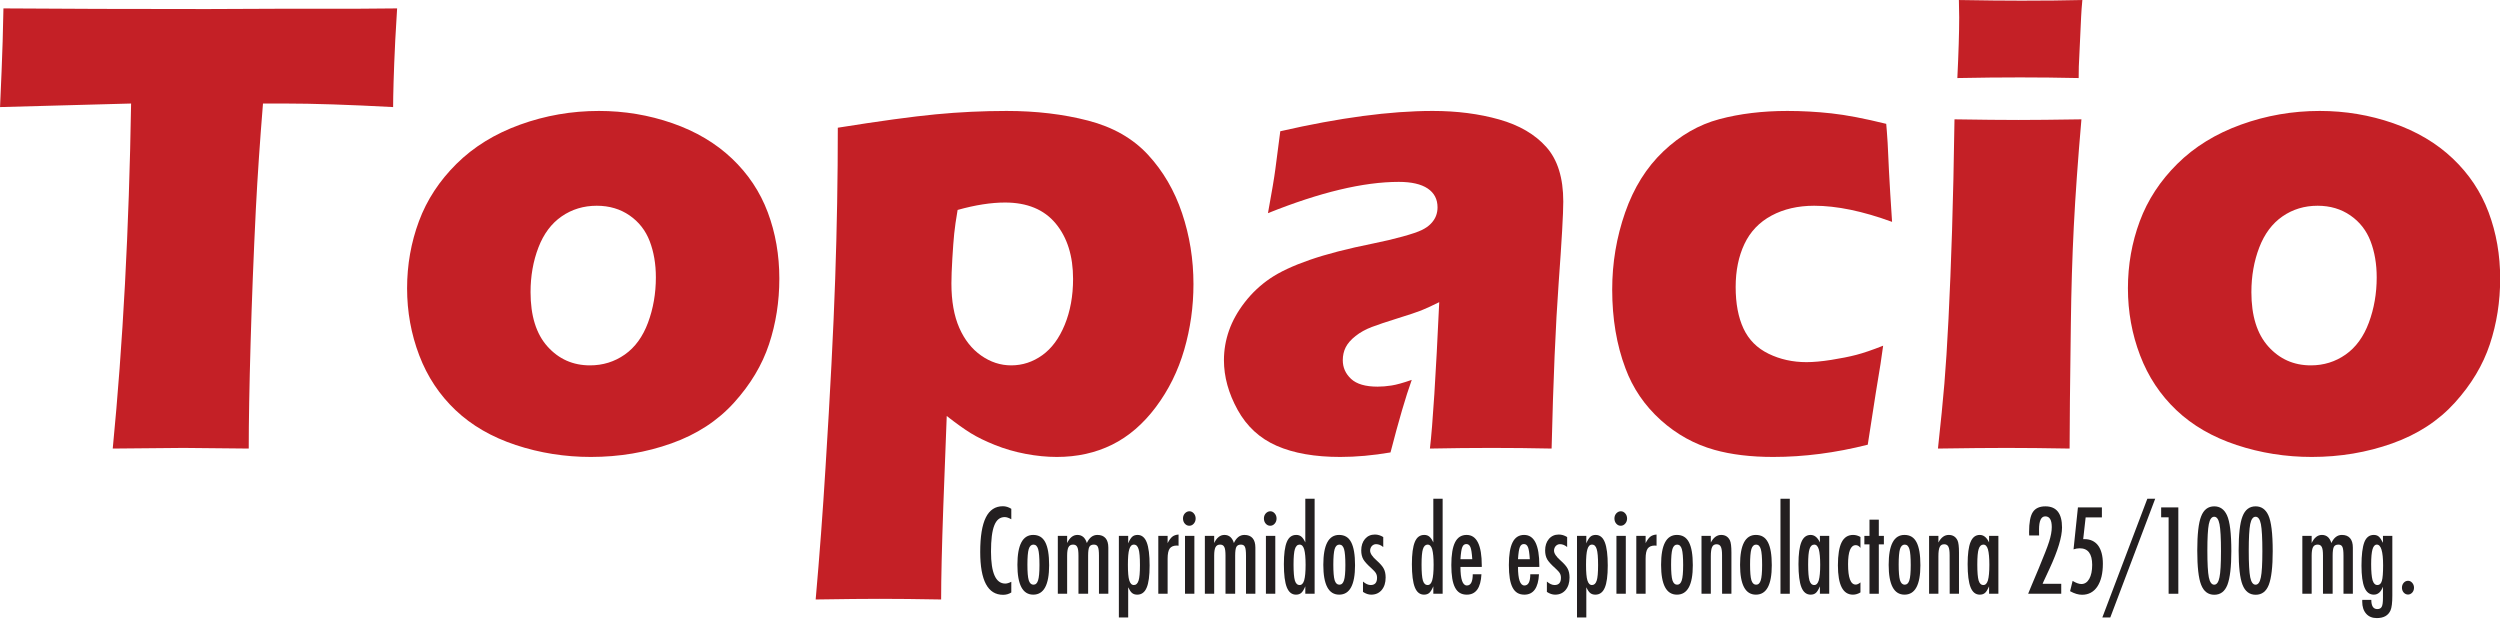
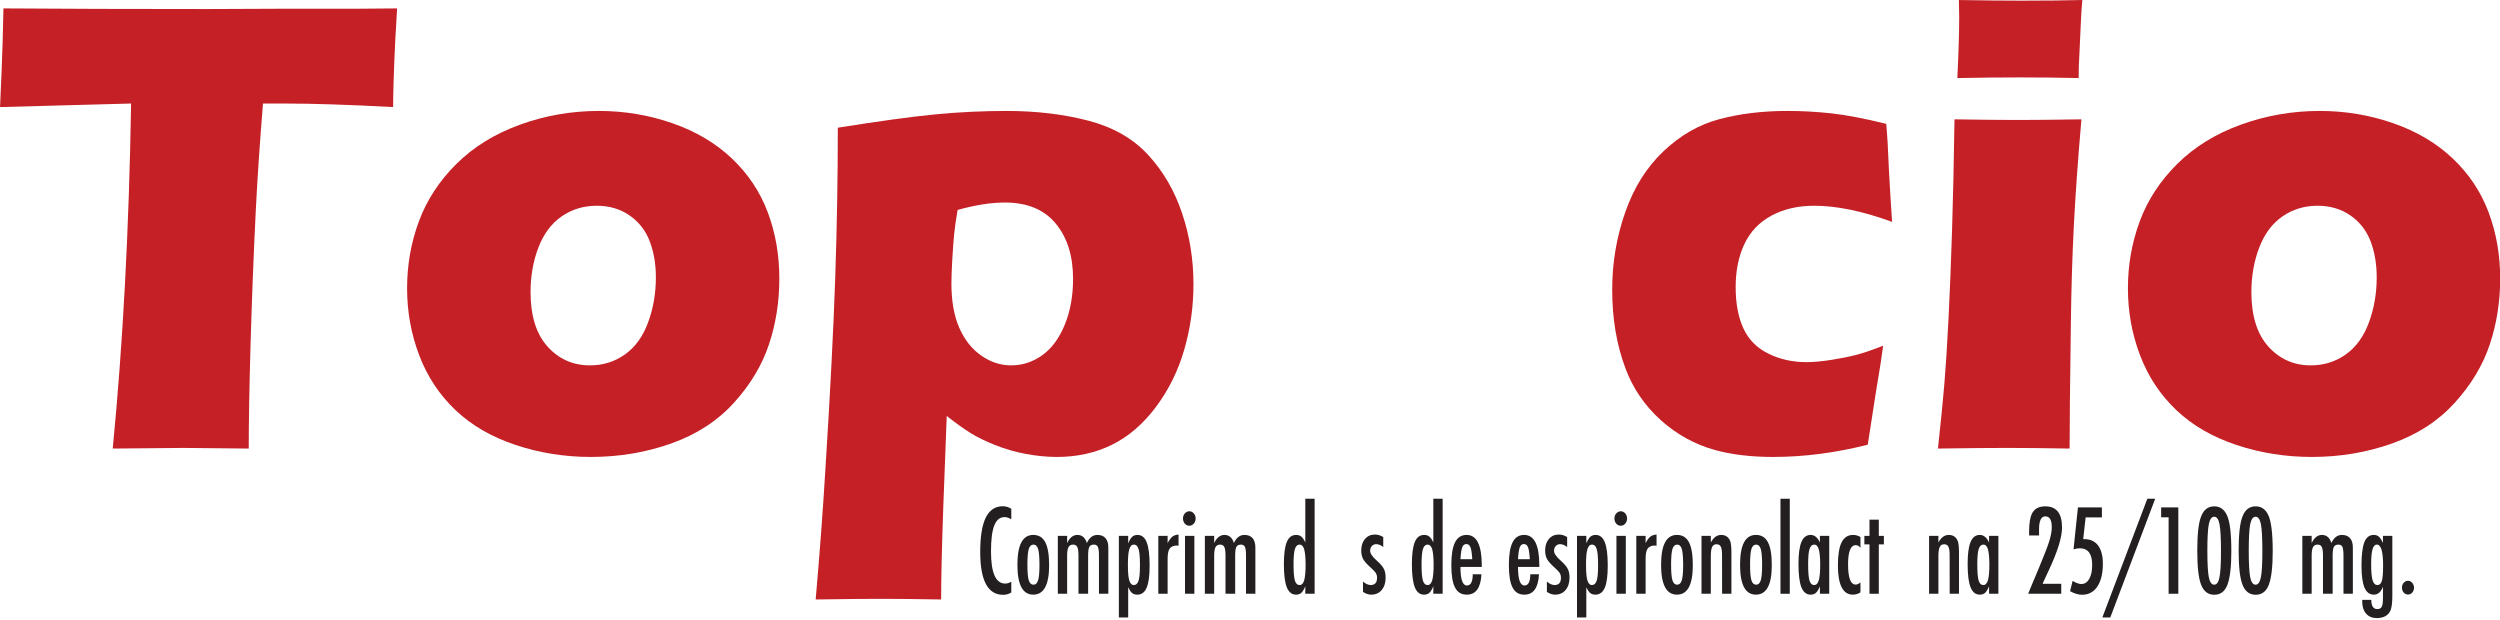
<svg xmlns="http://www.w3.org/2000/svg" width="100%" height="100%" viewBox="0 0 480 119" version="1.1" xml:space="preserve" style="fill-rule:evenodd;clip-rule:evenodd;stroke-linejoin:round;stroke-miterlimit:2;">
  <g transform="matrix(1,0,0,1,2253,-852.56)">
    <g transform="matrix(1.087,0,0,1.087,-2344.95,795.664)">
      <g transform="matrix(1,0,0,1,104.504,53.826)">
        <path d="M0,77.747C1.801,59.293 2.882,38.978 3.242,16.802L-19.905,17.429L-19.633,11.106C-19.488,7.727 -19.379,4.025 -19.306,0C-9.013,0.076 2.984,0.115 16.685,0.115L30.114,0.058L43.163,0.058L50.23,0L49.904,5.579C49.76,8.571 49.66,11.044 49.606,13C49.551,14.956 49.524,16.432 49.524,17.429C41.772,17.012 35.378,16.802 30.343,16.802L26.54,16.802C25.993,23.511 25.573,29.707 25.281,35.393C24.879,43.541 24.569,51.453 24.35,59.128C24.131,66.803 24.022,73.01 24.022,77.747C18.08,77.671 14.239,77.633 12.5,77.633C10.942,77.633 6.775,77.671 0,77.747" style="fill:rgb(196,32,38);fill-rule:nonzero;" />
      </g>
      <g transform="matrix(1,0,0,1,189.997,116.308)">
        <path d="M0,-27.624C-2.321,-27.624 -4.387,-26.998 -6.2,-25.745C-8.013,-24.491 -9.381,-22.659 -10.306,-20.248C-11.23,-17.836 -11.693,-15.207 -11.693,-12.359C-11.693,-8.182 -10.696,-4.983 -8.702,-2.762C-6.708,-0.541 -4.207,0.57 -1.197,0.57C1.087,0.57 3.136,-0.065 4.949,-1.338C6.761,-2.61 8.13,-4.489 9.055,-6.977C9.979,-9.463 10.442,-12.131 10.442,-14.979C10.442,-17.333 10.079,-19.459 9.354,-21.359C8.628,-23.257 7.441,-24.776 5.792,-25.915C4.142,-27.054 2.211,-27.624 0,-27.624M0.38,-44.37C4.876,-44.37 9.199,-43.648 13.352,-42.205C17.502,-40.762 21.01,-38.683 23.875,-35.968C26.738,-33.253 28.851,-30.082 30.21,-26.457C31.57,-22.83 32.25,-18.928 32.25,-14.751C32.25,-10.688 31.643,-6.825 30.428,-3.161C29.213,0.504 27.156,3.94 24.255,7.148C21.354,10.358 17.666,12.759 13.188,14.354C8.71,15.949 3.97,16.746 -1.033,16.746C-5.638,16.746 -10.061,16.043 -14.303,14.639C-18.545,13.234 -22.09,11.184 -24.936,8.487C-27.782,5.792 -29.921,2.563 -31.353,-1.196C-32.786,-4.955 -33.501,-8.904 -33.501,-13.043C-33.501,-17.181 -32.803,-21.131 -31.407,-24.89C-30.012,-28.649 -27.8,-32.028 -24.772,-35.028C-21.746,-38.028 -18.001,-40.334 -13.542,-41.949C-9.083,-43.562 -4.442,-44.37 0.38,-44.37" style="fill:rgb(196,32,38);fill-rule:nonzero;" />
      </g>
      <g transform="matrix(1,0,0,1,253.736,140.744)">
        <path d="M0,-51.319C-0.292,-49.611 -0.493,-48.215 -0.602,-47.133C-0.711,-46.05 -0.821,-44.589 -0.93,-42.747C-1.039,-40.905 -1.094,-39.434 -1.094,-38.333C-1.094,-35.219 -0.631,-32.609 0.293,-30.501C1.218,-28.394 2.506,-26.761 4.156,-25.603C5.807,-24.444 7.574,-23.866 9.459,-23.866C11.454,-23.866 13.285,-24.464 14.954,-25.66C16.622,-26.856 17.946,-28.65 18.925,-31.042C19.904,-33.435 20.395,-36.13 20.395,-39.131C20.395,-43.193 19.37,-46.458 17.322,-48.927C15.273,-51.395 12.291,-52.629 8.375,-52.629C5.909,-52.629 3.118,-52.193 0,-51.319M-25.071,17.486C-24.384,9.701 -23.804,1.936 -23.333,-5.81C-22.501,-19.062 -21.931,-30.178 -21.623,-39.159C-21.315,-48.138 -21.161,-57.034 -21.161,-65.843C-13.8,-67.02 -8.035,-67.808 -3.866,-68.207C0.304,-68.606 4.474,-68.805 8.645,-68.805C13.866,-68.805 18.67,-68.236 23.058,-67.096C27.445,-65.957 30.971,-63.944 33.636,-61.059C36.301,-58.173 38.305,-54.736 39.646,-50.75C40.987,-46.763 41.659,-42.585 41.659,-38.219C41.659,-34.232 41.115,-30.368 40.028,-26.628C38.941,-22.887 37.275,-19.517 35.029,-16.518C32.783,-13.518 30.202,-11.297 27.286,-9.854C24.37,-8.411 21.118,-7.69 17.532,-7.69C15.757,-7.69 13.919,-7.87 12.018,-8.231C10.116,-8.592 8.313,-9.113 6.61,-9.797C4.907,-10.481 3.486,-11.173 2.345,-11.876C1.203,-12.578 -0.218,-13.594 -1.92,-14.923L-2.524,0.968C-2.781,8.259 -2.91,13.764 -2.91,17.486C-7.121,17.409 -10.732,17.372 -13.746,17.372C-16.359,17.372 -20.134,17.409 -25.071,17.486" style="fill:rgb(196,32,38);fill-rule:nonzero;" />
      </g>
      <g transform="matrix(1,0,0,1,308.555,114.998)">
-         <path d="M0,-25.004C0.688,-28.763 1.124,-31.355 1.305,-32.779C1.486,-34.203 1.776,-36.433 2.175,-39.471C12.617,-41.863 21.592,-43.06 29.099,-43.06C33.377,-43.06 37.293,-42.556 40.847,-41.55C44.401,-40.544 47.175,-38.921 49.17,-36.68C51.164,-34.44 52.162,-31.231 52.162,-27.054C52.162,-24.927 51.89,-20.143 51.348,-12.701C50.806,-5.258 50.389,4.5 50.1,16.575C46.545,16.499 43.008,16.461 39.489,16.461C36.079,16.461 32.452,16.499 28.606,16.575C29.101,12.398 29.65,3.779 30.251,-9.284C28.876,-8.6 27.801,-8.106 27.023,-7.803C26.245,-7.499 24.879,-7.043 22.927,-6.436C20.974,-5.828 19.445,-5.316 18.342,-4.898C17.239,-4.48 16.281,-3.948 15.467,-3.303C14.652,-2.657 14.074,-1.993 13.73,-1.31C13.387,-0.626 13.215,0.134 13.215,0.969C13.215,2.26 13.705,3.361 14.684,4.272C15.663,5.183 17.221,5.639 19.361,5.639C20.123,5.639 20.938,5.573 21.808,5.44C22.679,5.307 23.875,4.975 25.398,4.443C24.346,7.368 23.095,11.64 21.645,17.259C18.526,17.79 15.572,18.056 12.78,18.056C8.284,18.056 4.541,17.401 1.55,16.091C-1.441,14.781 -3.744,12.664 -5.357,9.74C-6.971,6.817 -7.777,3.893 -7.777,0.969C-7.777,-0.816 -7.479,-2.563 -6.88,-4.272C-6.282,-5.98 -5.349,-7.65 -4.081,-9.284C-2.813,-10.916 -1.326,-12.311 0.377,-13.47C2.08,-14.628 4.41,-15.72 7.363,-16.745C10.317,-17.771 14.059,-18.739 18.589,-19.65C20.474,-20.029 22.204,-20.438 23.781,-20.875C25.358,-21.311 26.481,-21.691 27.152,-22.014C27.822,-22.336 28.366,-22.716 28.782,-23.153C29.199,-23.589 29.498,-24.045 29.68,-24.52C29.861,-24.994 29.952,-25.497 29.952,-26.029C29.952,-27.472 29.371,-28.583 28.212,-29.361C27.052,-30.139 25.349,-30.529 23.103,-30.529C16.869,-30.529 9.168,-28.687 0,-25.004" style="fill:rgb(196,32,38);fill-rule:nonzero;" />
-       </g>
+         </g>
      <g transform="matrix(1,0,0,1,417.216,91.589)">
        <path d="M0,21.815C-0.182,23.334 -0.617,26.125 -1.305,30.188L-2.719,39.301C-8.412,40.744 -13.977,41.465 -19.416,41.465C-23.368,41.465 -26.83,41.047 -29.803,40.212C-33.32,39.225 -36.474,37.478 -39.266,34.972C-42.13,32.39 -44.215,29.334 -45.52,25.802C-47.079,21.664 -47.858,17.03 -47.858,11.904C-47.858,7.196 -47.097,2.658 -45.574,-1.708C-44.052,-6.075 -41.804,-9.673 -38.831,-12.502C-35.858,-15.331 -32.559,-17.229 -28.933,-18.198C-25.308,-19.166 -21.301,-19.65 -16.914,-19.65C-14.34,-19.65 -11.747,-19.508 -9.137,-19.223C-6.526,-18.938 -3.3,-18.321 0.544,-17.372L0.653,-16.062C0.761,-14.695 0.843,-13.299 0.897,-11.875C0.952,-10.452 1.069,-8.202 1.251,-5.126L1.577,-0.057C-3.608,-1.955 -8.194,-2.905 -12.182,-2.905C-15.047,-2.905 -17.558,-2.325 -19.714,-1.167C-21.872,-0.009 -23.467,1.662 -24.5,3.845C-25.534,6.029 -26.05,8.564 -26.05,11.449C-26.05,14.373 -25.588,16.822 -24.664,18.796C-23.739,20.771 -22.262,22.252 -20.231,23.239C-18.201,24.227 -15.971,24.72 -13.542,24.72C-12.31,24.72 -10.85,24.587 -9.164,24.321C-7.478,24.056 -6.009,23.761 -4.759,23.438C-3.508,23.116 -1.922,22.575 0,21.815" style="fill:rgb(196,32,38);fill-rule:nonzero;" />
      </g>
      <g transform="matrix(1,0,0,1,430.323,117.789)">
        <path d="M0,-51.66C0.218,-56.179 0.326,-59.748 0.326,-62.368C0.326,-63.127 0.308,-64.153 0.272,-65.444C4.658,-65.367 8.339,-65.33 11.312,-65.33C15.409,-65.33 18.998,-65.367 22.08,-65.444C21.972,-64.266 21.898,-63.28 21.863,-62.482L21.536,-55.419C21.463,-54.356 21.428,-53.103 21.428,-51.66C17.838,-51.736 14.393,-51.774 11.095,-51.774C7.686,-51.774 3.988,-51.736 0,-51.66M-3.426,13.784C-2.921,9.152 -2.543,5.336 -2.291,2.336C-2.039,-0.663 -1.794,-4.499 -1.56,-9.17C-1.326,-13.84 -1.118,-19.004 -0.938,-24.662C-0.758,-30.32 -0.614,-36.889 -0.505,-44.369C4.21,-44.293 7.984,-44.256 10.815,-44.256C13.391,-44.256 17.091,-44.293 21.917,-44.369C21.293,-37.193 20.845,-30.889 20.57,-25.459C20.295,-20.029 20.122,-14.276 20.048,-8.202C19.901,2.583 19.828,9.911 19.828,13.784C15.518,13.709 11.805,13.671 8.689,13.671C5.611,13.671 1.572,13.709 -3.426,13.784" style="fill:rgb(196,32,38);fill-rule:nonzero;" />
      </g>
      <g transform="matrix(1,0,0,1,493.953,116.308)">
        <path d="M0,-27.624C-2.321,-27.624 -4.387,-26.998 -6.2,-25.745C-8.013,-24.491 -9.381,-22.659 -10.306,-20.248C-11.23,-17.836 -11.693,-15.207 -11.693,-12.359C-11.693,-8.182 -10.696,-4.983 -8.702,-2.762C-6.708,-0.541 -4.207,0.57 -1.197,0.57C1.087,0.57 3.136,-0.065 4.949,-1.338C6.761,-2.61 8.13,-4.489 9.055,-6.977C9.979,-9.463 10.442,-12.131 10.442,-14.979C10.442,-17.333 10.079,-19.459 9.354,-21.359C8.628,-23.257 7.441,-24.776 5.792,-25.915C4.142,-27.054 2.211,-27.624 0,-27.624M0.38,-44.37C4.876,-44.37 9.199,-43.648 13.352,-42.205C17.502,-40.762 21.01,-38.683 23.875,-35.968C26.738,-33.253 28.851,-30.082 30.21,-26.457C31.57,-22.83 32.25,-18.928 32.25,-14.751C32.25,-10.688 31.643,-6.825 30.428,-3.161C29.213,0.504 27.156,3.94 24.255,7.148C21.355,10.358 17.666,12.759 13.188,14.354C8.71,15.949 3.97,16.746 -1.033,16.746C-5.638,16.746 -10.061,16.043 -14.303,14.639C-18.545,13.234 -22.09,11.184 -24.936,8.487C-27.782,5.792 -29.921,2.563 -31.353,-1.196C-32.786,-4.955 -33.501,-8.904 -33.501,-13.043C-33.501,-17.181 -32.803,-21.131 -31.407,-24.89C-30.012,-28.649 -27.8,-32.028 -24.772,-35.028C-21.746,-38.028 -18.001,-40.334 -13.542,-41.949C-9.083,-43.562 -4.442,-44.37 0.38,-44.37" style="fill:rgb(196,32,38);fill-rule:nonzero;" />
      </g>
      <g transform="matrix(1,0,0,1,263.22,156.951)">
        <path d="M0,-14.737L0,-12.89C-0.46,-13.147 -0.845,-13.275 -1.155,-13.275C-1.581,-13.275 -1.945,-13.155 -2.25,-12.914C-2.555,-12.674 -2.806,-12.303 -3.004,-11.803C-3.203,-11.302 -3.349,-10.669 -3.444,-9.902C-3.539,-9.134 -3.586,-8.227 -3.586,-7.18C-3.586,-3.413 -2.745,-1.53 -1.061,-1.53C-0.767,-1.53 -0.414,-1.635 0,-1.846L0,0.041C-0.431,0.317 -0.914,0.455 -1.448,0.455C-4.144,0.455 -5.491,-2.067 -5.491,-7.111C-5.491,-9.838 -5.163,-11.866 -4.504,-13.196C-3.846,-14.526 -2.839,-15.192 -1.483,-15.192C-0.983,-15.192 -0.489,-15.04 0,-14.737" style="fill:rgb(35,31,32);fill-rule:nonzero;" />
      </g>
      <g transform="matrix(1,0,0,1,268.194,152.063)">
        <path d="M0,0.079C0,-1.265 -0.078,-2.2 -0.232,-2.727C-0.388,-3.26 -0.664,-3.526 -1.06,-3.526C-1.451,-3.526 -1.73,-3.263 -1.896,-2.736C-2.052,-2.21 -2.129,-1.291 -2.129,0.019C-2.129,1.33 -2.052,2.246 -1.896,2.766C-1.73,3.292 -1.451,3.556 -1.06,3.556C-0.669,3.556 -0.396,3.296 -0.241,2.775C-0.081,2.288 0,1.39 0,0.079M1.707,0.128C1.707,3.585 0.773,5.314 -1.095,5.314C-2.962,5.314 -3.896,3.559 -3.896,0.049C-3.896,-3.474 -2.965,-5.235 -1.104,-5.235C-0.621,-5.235 -0.203,-5.13 0.151,-4.92C0.504,-4.709 0.796,-4.383 1.026,-3.942C1.256,-3.5 1.427,-2.944 1.539,-2.272C1.651,-1.601 1.707,-0.8 1.707,0.128" style="fill:rgb(35,31,32);fill-rule:nonzero;" />
      </g>
      <g transform="matrix(1,0,0,1,271.436,157.052)">
        <path d="M0,-10.056L1.646,-10.056L1.646,-8.792C2.1,-9.746 2.704,-10.224 3.457,-10.224C4.278,-10.224 4.836,-9.746 5.129,-8.792C5.566,-9.746 6.187,-10.224 6.991,-10.224C7.618,-10.224 8.096,-10.035 8.426,-9.656C8.757,-9.277 8.922,-8.719 8.922,-7.982L8.922,0.168L7.267,0.168L7.267,-6.559C7.267,-7.33 7.204,-7.847 7.077,-8.11C6.957,-8.38 6.721,-8.515 6.371,-8.515C5.974,-8.515 5.704,-8.377 5.56,-8.1C5.422,-7.83 5.353,-7.317 5.353,-6.559L5.353,0.168L3.646,0.168L3.646,-6.559C3.646,-6.921 3.63,-7.228 3.599,-7.478C3.567,-7.728 3.514,-7.929 3.439,-8.08C3.365,-8.232 3.267,-8.342 3.146,-8.411C3.026,-8.481 2.876,-8.515 2.698,-8.515C2.319,-8.515 2.049,-8.367 1.888,-8.071C1.727,-7.774 1.646,-7.27 1.646,-6.559L1.646,0.168L0,0.168L0,-10.056Z" style="fill:rgb(35,31,32);fill-rule:nonzero;" />
      </g>
      <g transform="matrix(1,0,0,1,285.944,156.074)">
        <path d="M0,-3.912C0,-5.301 -0.081,-6.243 -0.242,-6.737C-0.396,-7.27 -0.675,-7.537 -1.078,-7.537C-1.457,-7.537 -1.727,-7.261 -1.888,-6.707C-2.049,-6.194 -2.129,-5.278 -2.129,-3.961C-2.129,-2.644 -2.049,-1.729 -1.888,-1.215C-1.722,-0.668 -1.451,-0.395 -1.078,-0.395C-0.687,-0.395 -0.408,-0.659 -0.242,-1.185C-0.081,-1.673 0,-2.581 0,-3.912M-3.724,5.334L-3.724,-9.078L-2.078,-9.078L-2.078,-7.755C-1.848,-8.314 -1.612,-8.703 -1.371,-8.92C-1.129,-9.138 -0.813,-9.246 -0.422,-9.246C0.313,-9.246 0.852,-8.81 1.194,-7.937C1.536,-7.065 1.707,-5.7 1.707,-3.843C1.707,-2.025 1.531,-0.718 1.181,0.079C0.836,0.896 0.281,1.304 -0.483,1.304C-0.851,1.304 -1.152,1.208 -1.388,1.017C-1.503,0.925 -1.618,0.794 -1.733,0.622C-1.848,0.451 -1.963,0.243 -2.078,0L-2.078,5.334L-3.724,5.334Z" style="fill:rgb(35,31,32);fill-rule:nonzero;" />
      </g>
      <g transform="matrix(1,0,0,1,289.185,156.983)">
        <path d="M0,-9.987L1.646,-9.987L1.646,-8.713C1.928,-9.253 2.207,-9.632 2.482,-9.849C2.758,-10.066 3.124,-10.191 3.578,-10.224L3.578,-8.249C3.462,-8.268 3.365,-8.279 3.284,-8.279C2.692,-8.279 2.27,-8.104 2.017,-7.755C1.77,-7.412 1.646,-6.813 1.646,-5.957L1.646,0.237L0,0.237L0,-9.987Z" style="fill:rgb(35,31,32);fill-rule:nonzero;" />
      </g>
      <g transform="matrix(1,0,0,1,0,-492.131)">
        <path d="M293.901,639.127L295.556,639.127L295.556,649.351L293.901,649.351L293.901,639.127ZM294.677,634.78C294.975,634.78 295.234,634.905 295.452,635.155C295.671,635.406 295.78,635.705 295.78,636.054C295.78,636.41 295.671,636.713 295.452,636.963C295.234,637.214 294.97,637.339 294.659,637.339C294.349,637.339 294.084,637.214 293.866,636.963C293.654,636.719 293.547,636.413 293.547,636.045C293.547,635.702 293.656,635.406 293.875,635.155C294.11,634.905 294.378,634.78 294.677,634.78" style="fill:rgb(35,31,32);fill-rule:nonzero;" />
      </g>
      <g transform="matrix(1,0,0,1,297.409,157.052)">
        <path d="M0,-10.056L1.646,-10.056L1.646,-8.792C2.1,-9.746 2.704,-10.224 3.457,-10.224C4.278,-10.224 4.836,-9.746 5.129,-8.792C5.566,-9.746 6.187,-10.224 6.991,-10.224C7.618,-10.224 8.096,-10.035 8.426,-9.656C8.757,-9.277 8.922,-8.719 8.922,-7.982L8.922,0.168L7.267,0.168L7.267,-6.559C7.267,-7.33 7.204,-7.847 7.077,-8.11C6.957,-8.38 6.721,-8.515 6.371,-8.515C5.974,-8.515 5.704,-8.377 5.56,-8.1C5.422,-7.83 5.353,-7.317 5.353,-6.559L5.353,0.168L3.646,0.168L3.646,-6.559C3.646,-6.921 3.63,-7.228 3.599,-7.478C3.567,-7.728 3.514,-7.929 3.439,-8.08C3.365,-8.232 3.267,-8.342 3.146,-8.411C3.026,-8.481 2.876,-8.515 2.698,-8.515C2.319,-8.515 2.049,-8.367 1.888,-8.071C1.727,-7.774 1.646,-7.27 1.646,-6.559L1.646,0.168L0,0.168L0,-10.056Z" style="fill:rgb(35,31,32);fill-rule:nonzero;" />
      </g>
      <g transform="matrix(1,0,0,1,0,-492.131)">
-         <path d="M308.194,639.127L309.849,639.127L309.849,649.351L308.194,649.351L308.194,639.127ZM308.97,634.78C309.268,634.78 309.527,634.905 309.745,635.155C309.964,635.406 310.073,635.705 310.073,636.054C310.073,636.41 309.964,636.713 309.745,636.963C309.527,637.214 309.262,637.339 308.952,637.339C308.642,637.339 308.377,637.214 308.159,636.963C307.947,636.719 307.84,636.413 307.84,636.045C307.84,635.702 307.949,635.406 308.168,635.155C308.403,634.905 308.671,634.78 308.97,634.78" style="fill:rgb(35,31,32);fill-rule:nonzero;" />
-       </g>
+         </g>
      <g transform="matrix(1,0,0,1,313.073,145.751)">
        <path d="M0,6.312C0,7.655 0.078,8.594 0.233,9.127C0.394,9.661 0.675,9.927 1.078,9.927C1.445,9.927 1.712,9.651 1.879,9.098C2.046,8.505 2.129,7.593 2.129,6.361C2.129,5.123 2.046,4.208 1.879,3.615C1.712,3.062 1.445,2.786 1.078,2.786C0.687,2.786 0.408,3.049 0.241,3.576C0.081,4.063 0,4.975 0,6.312M3.724,-5.314L3.724,11.468L2.078,11.468L2.078,10.154C1.842,10.714 1.606,11.1 1.371,11.31C1.135,11.521 0.822,11.626 0.431,11.626C-0.305,11.626 -0.845,11.193 -1.19,10.327C-1.535,9.461 -1.707,8.1 -1.707,6.243C-1.707,5.347 -1.664,4.573 -1.578,3.921C-1.491,3.27 -1.361,2.733 -1.186,2.311C-1.01,1.89 -0.785,1.579 -0.509,1.378C-0.233,1.177 0.095,1.077 0.474,1.077C0.836,1.077 1.135,1.175 1.371,1.373C1.485,1.465 1.604,1.597 1.724,1.768C1.845,1.939 1.962,2.15 2.078,2.4L2.078,-5.314L3.724,-5.314Z" style="fill:rgb(35,31,32);fill-rule:nonzero;" />
      </g>
      <g transform="matrix(1,0,0,1,322.228,152.063)">
-         <path d="M0,0.079C0,-1.265 -0.078,-2.2 -0.232,-2.727C-0.388,-3.26 -0.664,-3.526 -1.06,-3.526C-1.451,-3.526 -1.73,-3.263 -1.896,-2.736C-2.052,-2.21 -2.129,-1.291 -2.129,0.019C-2.129,1.33 -2.052,2.246 -1.896,2.766C-1.73,3.292 -1.451,3.556 -1.06,3.556C-0.669,3.556 -0.396,3.296 -0.241,2.775C-0.081,2.288 0,1.39 0,0.079M1.707,0.128C1.707,3.585 0.773,5.314 -1.095,5.314C-2.962,5.314 -3.896,3.559 -3.896,0.049C-3.896,-3.474 -2.965,-5.235 -1.104,-5.235C-0.621,-5.235 -0.203,-5.13 0.151,-4.92C0.504,-4.709 0.796,-4.383 1.026,-3.942C1.256,-3.5 1.427,-2.944 1.539,-2.272C1.651,-1.601 1.707,-0.8 1.707,0.128" style="fill:rgb(35,31,32);fill-rule:nonzero;" />
-       </g>
+         </g>
      <g transform="matrix(1,0,0,1,328.918,156.934)">
        <path d="M0,-9.731L0,-7.962C-0.402,-8.305 -0.825,-8.476 -1.268,-8.476C-1.417,-8.476 -1.555,-8.447 -1.681,-8.387C-1.808,-8.328 -1.918,-8.248 -2.013,-8.146C-2.108,-8.043 -2.183,-7.921 -2.237,-7.78C-2.292,-7.638 -2.319,-7.488 -2.319,-7.331C-2.319,-6.843 -1.934,-6.264 -1.164,-5.592C-0.854,-5.315 -0.595,-5.059 -0.388,-4.821C-0.181,-4.585 -0.023,-4.36 0.086,-4.149C0.31,-3.735 0.422,-3.211 0.422,-2.579C0.422,-1.664 0.189,-0.929 -0.276,-0.376C-0.736,0.17 -1.354,0.444 -2.129,0.444C-2.606,0.444 -3.089,0.282 -3.578,-0.041L-3.578,-1.868C-3.101,-1.46 -2.649,-1.255 -2.224,-1.255C-1.471,-1.255 -1.095,-1.68 -1.095,-2.53C-1.095,-2.846 -1.164,-3.119 -1.302,-3.35C-1.365,-3.461 -1.466,-3.591 -1.604,-3.74C-1.742,-3.888 -1.911,-4.054 -2.112,-4.239C-2.808,-4.857 -3.279,-5.378 -3.526,-5.799C-3.767,-6.234 -3.888,-6.757 -3.888,-7.37C-3.888,-8.193 -3.667,-8.868 -3.224,-9.395C-2.776,-9.915 -2.193,-10.175 -1.474,-10.175C-0.969,-10.175 -0.477,-10.027 0,-9.731" style="fill:rgb(35,31,32);fill-rule:nonzero;" />
      </g>
      <g transform="matrix(1,0,0,1,335.685,145.751)">
        <path d="M0,6.312C0,7.655 0.078,8.594 0.233,9.127C0.394,9.661 0.675,9.927 1.078,9.927C1.445,9.927 1.712,9.651 1.879,9.098C2.046,8.505 2.129,7.593 2.129,6.361C2.129,5.123 2.046,4.208 1.879,3.615C1.712,3.062 1.445,2.786 1.078,2.786C0.687,2.786 0.408,3.049 0.241,3.576C0.081,4.063 0,4.975 0,6.312M3.724,-5.314L3.724,11.468L2.078,11.468L2.078,10.154C1.842,10.714 1.606,11.1 1.371,11.31C1.135,11.521 0.822,11.626 0.431,11.626C-0.305,11.626 -0.845,11.193 -1.19,10.327C-1.535,9.461 -1.707,8.1 -1.707,6.243C-1.707,5.347 -1.664,4.573 -1.578,3.921C-1.491,3.27 -1.361,2.733 -1.186,2.311C-1.01,1.89 -0.785,1.579 -0.509,1.378C-0.233,1.177 0.095,1.077 0.474,1.077C0.836,1.077 1.135,1.175 1.371,1.373C1.485,1.465 1.604,1.597 1.724,1.768C1.845,1.939 1.962,2.15 2.078,2.4L2.078,-5.314L3.724,-5.314Z" style="fill:rgb(35,31,32);fill-rule:nonzero;" />
      </g>
      <g transform="matrix(1,0,0,1,344.641,153.091)">
        <path d="M0,-1.976C-0.069,-3.05 -0.175,-3.754 -0.319,-4.09C-0.468,-4.465 -0.71,-4.653 -1.043,-4.653C-1.382,-4.653 -1.624,-4.465 -1.767,-4.09C-1.911,-3.754 -2.017,-3.05 -2.086,-1.976L0,-1.976ZM0.086,0.681L1.621,0.681C1.5,3.085 0.638,4.287 -0.965,4.287C-1.442,4.287 -1.852,4.184 -2.194,3.981C-2.536,3.776 -2.819,3.46 -3.043,3.032C-3.267,2.604 -3.433,2.061 -3.539,1.402C-3.645,0.744 -3.698,-0.04 -3.698,-0.949C-3.698,-2.753 -3.479,-4.09 -3.039,-4.959C-2.599,-5.829 -1.919,-6.263 -1,-6.263C0.788,-6.263 1.681,-4.459 1.681,-0.85L1.681,-0.613L-2.086,-0.613C-2.086,1.573 -1.707,2.667 -0.948,2.667C-0.258,2.667 0.086,2.004 0.086,0.681" style="fill:rgb(35,31,32);fill-rule:nonzero;" />
      </g>
      <g transform="matrix(1,0,0,1,354.805,153.091)">
        <path d="M0,-1.976C-0.069,-3.05 -0.175,-3.754 -0.319,-4.09C-0.468,-4.465 -0.71,-4.653 -1.043,-4.653C-1.382,-4.653 -1.624,-4.465 -1.767,-4.09C-1.911,-3.754 -2.017,-3.05 -2.086,-1.976L0,-1.976ZM0.086,0.681L1.621,0.681C1.5,3.085 0.638,4.287 -0.965,4.287C-1.442,4.287 -1.852,4.184 -2.194,3.981C-2.536,3.776 -2.819,3.46 -3.043,3.032C-3.267,2.604 -3.433,2.061 -3.539,1.402C-3.645,0.744 -3.698,-0.04 -3.698,-0.949C-3.698,-2.753 -3.479,-4.09 -3.039,-4.959C-2.599,-5.829 -1.919,-6.263 -1,-6.263C0.788,-6.263 1.681,-4.459 1.681,-0.85L1.681,-0.613L-2.086,-0.613C-2.086,1.573 -1.707,2.667 -0.948,2.667C-0.258,2.667 0.086,2.004 0.086,0.681" style="fill:rgb(35,31,32);fill-rule:nonzero;" />
      </g>
      <g transform="matrix(1,0,0,1,361.4,156.934)">
        <path d="M0,-9.731L0,-7.962C-0.402,-8.305 -0.825,-8.476 -1.268,-8.476C-1.417,-8.476 -1.555,-8.447 -1.681,-8.387C-1.808,-8.328 -1.918,-8.248 -2.013,-8.146C-2.108,-8.043 -2.183,-7.921 -2.237,-7.78C-2.292,-7.638 -2.319,-7.488 -2.319,-7.331C-2.319,-6.843 -1.934,-6.264 -1.164,-5.592C-0.854,-5.315 -0.595,-5.059 -0.388,-4.821C-0.181,-4.585 -0.023,-4.36 0.086,-4.149C0.31,-3.735 0.422,-3.211 0.422,-2.579C0.422,-1.664 0.189,-0.929 -0.276,-0.376C-0.736,0.17 -1.354,0.444 -2.129,0.444C-2.606,0.444 -3.089,0.282 -3.578,-0.041L-3.578,-1.868C-3.101,-1.46 -2.649,-1.255 -2.224,-1.255C-1.471,-1.255 -1.095,-1.68 -1.095,-2.53C-1.095,-2.846 -1.164,-3.119 -1.302,-3.35C-1.365,-3.461 -1.466,-3.591 -1.604,-3.74C-1.742,-3.888 -1.911,-4.054 -2.112,-4.239C-2.808,-4.857 -3.279,-5.378 -3.526,-5.799C-3.767,-6.234 -3.888,-6.757 -3.888,-7.37C-3.888,-8.193 -3.667,-8.868 -3.224,-9.395C-2.776,-9.915 -2.193,-10.175 -1.474,-10.175C-0.969,-10.175 -0.477,-10.027 0,-9.731" style="fill:rgb(35,31,32);fill-rule:nonzero;" />
      </g>
      <g transform="matrix(1,0,0,1,366.865,156.074)">
        <path d="M0,-3.912C0,-5.301 -0.081,-6.243 -0.242,-6.737C-0.396,-7.27 -0.675,-7.537 -1.078,-7.537C-1.457,-7.537 -1.727,-7.261 -1.888,-6.707C-2.049,-6.194 -2.129,-5.278 -2.129,-3.961C-2.129,-2.644 -2.049,-1.729 -1.888,-1.215C-1.722,-0.668 -1.451,-0.395 -1.078,-0.395C-0.687,-0.395 -0.408,-0.659 -0.242,-1.185C-0.081,-1.673 0,-2.581 0,-3.912M-3.724,5.334L-3.724,-9.078L-2.078,-9.078L-2.078,-7.755C-1.848,-8.314 -1.612,-8.703 -1.371,-8.92C-1.129,-9.138 -0.813,-9.246 -0.422,-9.246C0.313,-9.246 0.852,-8.81 1.194,-7.937C1.536,-7.065 1.707,-5.7 1.707,-3.843C1.707,-2.025 1.531,-0.718 1.181,0.079C0.836,0.896 0.281,1.304 -0.483,1.304C-0.851,1.304 -1.152,1.208 -1.388,1.017C-1.503,0.925 -1.618,0.794 -1.733,0.622C-1.848,0.451 -1.963,0.243 -2.078,0L-2.078,5.334L-3.724,5.334Z" style="fill:rgb(35,31,32);fill-rule:nonzero;" />
      </g>
      <g transform="matrix(1,0,0,1,0,-492.131)">
        <path d="M370.106,639.127L371.761,639.127L371.761,649.351L370.106,649.351L370.106,639.127ZM370.882,634.78C371.181,634.78 371.439,634.905 371.658,635.155C371.876,635.406 371.986,635.705 371.986,636.054C371.986,636.41 371.876,636.713 371.658,636.963C371.439,637.214 371.175,637.339 370.865,637.339C370.554,637.339 370.29,637.214 370.072,636.963C369.859,636.719 369.753,636.413 369.753,636.045C369.753,635.702 369.862,635.406 370.08,635.155C370.316,634.905 370.583,634.78 370.882,634.78" style="fill:rgb(35,31,32);fill-rule:nonzero;" />
      </g>
      <g transform="matrix(1,0,0,1,373.615,156.983)">
        <path d="M0,-9.987L1.646,-9.987L1.646,-8.713C1.928,-9.253 2.207,-9.632 2.482,-9.849C2.758,-10.066 3.124,-10.191 3.578,-10.224L3.578,-8.249C3.462,-8.268 3.365,-8.279 3.284,-8.279C2.692,-8.279 2.27,-8.104 2.017,-7.755C1.77,-7.412 1.646,-6.813 1.646,-5.957L1.646,0.237L0,0.237L0,-9.987Z" style="fill:rgb(35,31,32);fill-rule:nonzero;" />
      </g>
      <g transform="matrix(1,0,0,1,381.89,152.063)">
        <path d="M0,0.079C0,-1.265 -0.078,-2.2 -0.232,-2.727C-0.388,-3.26 -0.664,-3.526 -1.06,-3.526C-1.451,-3.526 -1.73,-3.263 -1.896,-2.736C-2.052,-2.21 -2.129,-1.291 -2.129,0.019C-2.129,1.33 -2.052,2.246 -1.896,2.766C-1.73,3.292 -1.451,3.556 -1.06,3.556C-0.669,3.556 -0.396,3.296 -0.241,2.775C-0.081,2.288 0,1.39 0,0.079M1.707,0.128C1.707,3.585 0.773,5.314 -1.095,5.314C-2.962,5.314 -3.896,3.559 -3.896,0.049C-3.896,-3.474 -2.965,-5.235 -1.104,-5.235C-0.621,-5.235 -0.203,-5.13 0.151,-4.92C0.504,-4.709 0.796,-4.383 1.026,-3.942C1.256,-3.5 1.427,-2.944 1.539,-2.272C1.651,-1.601 1.707,-0.8 1.707,0.128" style="fill:rgb(35,31,32);fill-rule:nonzero;" />
      </g>
      <g transform="matrix(1,0,0,1,385.132,157.052)">
        <path d="M0,-10.056L1.646,-10.056L1.646,-8.881C2.118,-9.776 2.727,-10.224 3.474,-10.224C4.198,-10.224 4.715,-9.898 5.026,-9.246C5.198,-8.877 5.284,-8.163 5.284,-7.103L5.284,0.168L3.638,0.168L3.629,-6.668C3.629,-7.36 3.557,-7.85 3.414,-8.14C3.27,-8.43 3.023,-8.575 2.672,-8.575C2.482,-8.575 2.323,-8.536 2.194,-8.461C2.064,-8.385 1.959,-8.264 1.879,-8.096C1.799,-7.928 1.74,-7.708 1.703,-7.438C1.665,-7.168 1.646,-6.836 1.646,-6.441L1.646,0.168L0,0.168L0,-10.056Z" style="fill:rgb(35,31,32);fill-rule:nonzero;" />
      </g>
      <g transform="matrix(1,0,0,1,395.839,152.063)">
        <path d="M0,0.079C0,-1.265 -0.078,-2.2 -0.232,-2.727C-0.388,-3.26 -0.664,-3.526 -1.06,-3.526C-1.451,-3.526 -1.73,-3.263 -1.896,-2.736C-2.052,-2.21 -2.129,-1.291 -2.129,0.019C-2.129,1.33 -2.052,2.246 -1.896,2.766C-1.73,3.292 -1.451,3.556 -1.06,3.556C-0.669,3.556 -0.396,3.296 -0.241,2.775C-0.081,2.288 0,1.39 0,0.079M1.707,0.128C1.707,3.585 0.773,5.314 -1.095,5.314C-2.962,5.314 -3.896,3.559 -3.896,0.049C-3.896,-3.474 -2.965,-5.235 -1.104,-5.235C-0.621,-5.235 -0.203,-5.13 0.151,-4.92C0.504,-4.709 0.796,-4.383 1.026,-3.942C1.256,-3.5 1.427,-2.944 1.539,-2.272C1.651,-1.601 1.707,-0.8 1.707,0.128" style="fill:rgb(35,31,32);fill-rule:nonzero;" />
      </g>
      <g transform="matrix(1,0,0,1,0,-494.343)">
        <rect x="399.08" y="634.78" width="1.646" height="16.783" style="fill:rgb(35,31,32);" />
      </g>
      <g transform="matrix(1,0,0,1,403.968,152.142)">
        <path d="M0,-0.079C0,1.264 0.078,2.203 0.233,2.736C0.394,3.27 0.675,3.536 1.078,3.536C1.445,3.536 1.712,3.26 1.879,2.707C2.046,2.114 2.129,1.202 2.129,-0.03C2.129,-1.268 2.046,-2.183 1.879,-2.776C1.712,-3.329 1.445,-3.605 1.078,-3.605C0.687,-3.605 0.408,-3.342 0.241,-2.815C0.081,-2.328 0,-1.416 0,-0.079M3.724,-5.146L3.724,5.077L2.078,5.077L2.078,3.763C1.842,4.323 1.606,4.709 1.371,4.919C1.135,5.13 0.825,5.235 0.439,5.235C-0.302,5.235 -0.845,4.801 -1.19,3.931C-1.535,3.062 -1.707,1.699 -1.707,-0.158C-1.707,-1.93 -1.535,-3.232 -1.19,-4.065C-0.845,-4.898 -0.302,-5.314 0.439,-5.314C1.118,-5.314 1.664,-4.873 2.078,-3.991L2.078,-5.146L3.724,-5.146Z" style="fill:rgb(35,31,32);fill-rule:nonzero;" />
      </g>
      <g transform="matrix(1,0,0,1,413.209,157.013)">
        <path d="M0,-9.82L0,-7.894C-0.23,-8.216 -0.506,-8.378 -0.828,-8.378C-1.736,-8.378 -2.19,-7.252 -2.19,-4.999C-2.19,-2.609 -1.739,-1.414 -0.836,-1.414C-0.583,-1.414 -0.305,-1.542 0,-1.799L0,-0.031C-0.437,0.233 -0.879,0.365 -1.328,0.365C-3.098,0.365 -3.983,-1.361 -3.983,-4.812C-3.983,-6.649 -3.765,-8.004 -3.328,-8.877C-2.891,-9.749 -2.213,-10.185 -1.293,-10.185C-0.851,-10.185 -0.42,-10.064 0,-9.82" style="fill:rgb(35,31,32);fill-rule:nonzero;" />
      </g>
      <g transform="matrix(1,0,0,1,414.804,157.219)">
        <path d="M0,-13.088L1.646,-13.088L1.646,-10.223L2.543,-10.223L2.543,-8.722L1.646,-8.722L1.646,0L0,0L0,-8.722L-0.905,-8.722L-0.905,-10.223L0,-10.223L0,-13.088Z" style="fill:rgb(35,31,32);fill-rule:nonzero;" />
      </g>
      <g transform="matrix(1,0,0,1,422.088,152.063)">
-         <path d="M0,0.079C0,-1.265 -0.078,-2.2 -0.232,-2.727C-0.388,-3.26 -0.664,-3.526 -1.06,-3.526C-1.451,-3.526 -1.73,-3.263 -1.896,-2.736C-2.052,-2.21 -2.129,-1.291 -2.129,0.019C-2.129,1.33 -2.052,2.246 -1.896,2.766C-1.73,3.292 -1.451,3.556 -1.06,3.556C-0.669,3.556 -0.396,3.296 -0.241,2.775C-0.081,2.288 0,1.39 0,0.079M1.707,0.128C1.707,3.585 0.773,5.314 -1.095,5.314C-2.962,5.314 -3.896,3.559 -3.896,0.049C-3.896,-3.474 -2.965,-5.235 -1.104,-5.235C-0.621,-5.235 -0.203,-5.13 0.151,-4.92C0.504,-4.709 0.796,-4.383 1.026,-3.942C1.256,-3.5 1.427,-2.944 1.539,-2.272C1.651,-1.601 1.707,-0.8 1.707,0.128" style="fill:rgb(35,31,32);fill-rule:nonzero;" />
-       </g>
+         </g>
      <g transform="matrix(1,0,0,1,425.33,157.052)">
        <path d="M0,-10.056L1.646,-10.056L1.646,-8.881C2.118,-9.776 2.727,-10.224 3.474,-10.224C4.198,-10.224 4.715,-9.898 5.026,-9.246C5.198,-8.877 5.284,-8.163 5.284,-7.103L5.284,0.168L3.638,0.168L3.629,-6.668C3.629,-7.36 3.557,-7.85 3.414,-8.14C3.27,-8.43 3.023,-8.575 2.672,-8.575C2.482,-8.575 2.323,-8.536 2.194,-8.461C2.064,-8.385 1.959,-8.264 1.879,-8.096C1.799,-7.928 1.74,-7.708 1.703,-7.438C1.665,-7.168 1.646,-6.836 1.646,-6.441L1.646,0.168L0,0.168L0,-10.056Z" style="fill:rgb(35,31,32);fill-rule:nonzero;" />
      </g>
      <g transform="matrix(1,0,0,1,433.847,152.142)">
        <path d="M0,-0.079C0,1.264 0.078,2.203 0.233,2.736C0.394,3.27 0.675,3.536 1.078,3.536C1.445,3.536 1.712,3.26 1.879,2.707C2.046,2.114 2.129,1.202 2.129,-0.03C2.129,-1.268 2.046,-2.183 1.879,-2.776C1.712,-3.329 1.445,-3.605 1.078,-3.605C0.687,-3.605 0.408,-3.342 0.241,-2.815C0.081,-2.328 0,-1.416 0,-0.079M3.724,-5.146L3.724,5.077L2.078,5.077L2.078,3.763C1.842,4.323 1.606,4.709 1.371,4.919C1.135,5.13 0.825,5.235 0.439,5.235C-0.302,5.235 -0.845,4.801 -1.19,3.931C-1.535,3.062 -1.707,1.699 -1.707,-0.158C-1.707,-1.93 -1.535,-3.232 -1.19,-4.065C-0.845,-4.898 -0.302,-5.314 0.439,-5.314C1.118,-5.314 1.664,-4.873 2.078,-3.991L2.078,-5.146L3.724,-5.146Z" style="fill:rgb(35,31,32);fill-rule:nonzero;" />
      </g>
      <g transform="matrix(1,0,0,1,444.769,152.073)">
        <path d="M0,-5.147L-1.759,-5.147L-1.776,-5.75C-1.776,-7.416 -1.558,-8.588 -1.121,-9.266C-0.678,-9.951 0.063,-10.293 1.104,-10.293C3.063,-10.293 4.043,-9.049 4.043,-6.56C4.043,-4.88 3.31,-2.46 1.845,0.701L0.784,2.983C0.779,2.996 0.761,3.036 0.732,3.101C0.704,3.167 0.664,3.263 0.612,3.388L3.905,3.388L3.905,5.146L-1.94,5.146C-1.842,4.896 -1.638,4.398 -1.328,3.654C-1.017,2.91 -0.595,1.906 -0.061,0.642C0.394,-0.465 0.773,-1.403 1.078,-2.174C1.382,-2.944 1.612,-3.576 1.767,-4.07C2.078,-5.058 2.232,-5.911 2.232,-6.629C2.232,-7.893 1.851,-8.525 1.086,-8.525C0.351,-8.525 -0.018,-7.742 -0.018,-6.174L-0.009,-5.305L0,-5.147Z" style="fill:rgb(35,31,32);fill-rule:nonzero;" />
      </g>
      <g transform="matrix(1,0,0,1,451.622,157.397)">
        <path d="M0,-15.43L4.233,-15.43L4.233,-13.661L1.362,-13.661L0.931,-9.829L1.146,-9.829C1.669,-9.829 2.134,-9.733 2.539,-9.542C2.944,-9.351 3.285,-9.072 3.561,-8.703C3.836,-8.334 4.046,-7.88 4.189,-7.34C4.333,-6.8 4.405,-6.184 4.405,-5.492C4.405,-3.78 4.081,-2.433 3.431,-1.452C2.782,-0.484 1.879,0 0.724,0C0.075,0 -0.629,-0.211 -1.388,-0.633L-0.939,-2.45C-0.325,-2.081 0.189,-1.897 0.604,-1.897C1.189,-1.897 1.655,-2.2 2,-2.805C2.345,-3.418 2.517,-4.241 2.517,-5.275C2.517,-7.231 1.785,-8.209 0.319,-8.209C-0.043,-8.209 -0.408,-8.146 -0.776,-8.021L0,-15.43Z" style="fill:rgb(35,31,32);fill-rule:nonzero;" />
      </g>
      <g transform="matrix(1,0,0,1,463.881,161.407)">
        <path d="M0,-20.971L1.388,-20.971L-6.543,0L-7.948,0L0,-20.971Z" style="fill:rgb(35,31,32);fill-rule:nonzero;" />
      </g>
      <g transform="matrix(1,0,0,1,466.321,157.219)">
        <path d="M0,-15.252L3.034,-15.252L3.034,0L1.319,0L1.319,-13.503L0,-13.503L0,-15.252Z" style="fill:rgb(35,31,32);fill-rule:nonzero;" />
      </g>
      <g transform="matrix(1,0,0,1,476.889,149.465)">
        <path d="M0,0.247C0,-2.058 -0.086,-3.651 -0.258,-4.534C-0.431,-5.41 -0.744,-5.848 -1.198,-5.848C-1.652,-5.848 -1.968,-5.413 -2.146,-4.544C-2.319,-3.675 -2.405,-2.11 -2.405,0.148C-2.405,2.407 -2.319,3.975 -2.146,4.85C-1.968,5.72 -1.652,6.154 -1.198,6.154C-0.75,6.154 -0.439,5.723 -0.267,4.86C-0.089,4.037 0,2.499 0,0.247M1.828,0.247C1.828,2.987 1.598,4.962 1.138,6.174C0.684,7.346 -0.089,7.932 -1.181,7.932C-2.273,7.932 -3.049,7.343 -3.508,6.164C-3.962,5.018 -4.189,3.006 -4.189,0.128C-4.189,-2.75 -3.962,-4.761 -3.508,-5.907C-3.054,-7.092 -2.281,-7.685 -1.189,-7.685C-0.178,-7.685 0.569,-7.165 1.052,-6.125C1.569,-5.024 1.828,-2.901 1.828,0.247" style="fill:rgb(35,31,32);fill-rule:nonzero;" />
      </g>
      <g transform="matrix(1,0,0,1,484.199,149.465)">
        <path d="M0,0.247C0,-2.058 -0.086,-3.651 -0.258,-4.534C-0.431,-5.41 -0.744,-5.848 -1.198,-5.848C-1.652,-5.848 -1.968,-5.413 -2.146,-4.544C-2.319,-3.675 -2.405,-2.11 -2.405,0.148C-2.405,2.407 -2.319,3.975 -2.146,4.85C-1.968,5.72 -1.652,6.154 -1.198,6.154C-0.75,6.154 -0.439,5.723 -0.267,4.86C-0.089,4.037 0,2.499 0,0.247M1.828,0.247C1.828,2.987 1.598,4.962 1.138,6.174C0.684,7.346 -0.089,7.932 -1.181,7.932C-2.273,7.932 -3.049,7.343 -3.508,6.164C-3.962,5.018 -4.189,3.006 -4.189,0.128C-4.189,-2.75 -3.962,-4.761 -3.508,-5.907C-3.054,-7.092 -2.281,-7.685 -1.189,-7.685C-0.178,-7.685 0.569,-7.165 1.052,-6.125C1.569,-5.024 1.828,-2.901 1.828,0.247" style="fill:rgb(35,31,32);fill-rule:nonzero;" />
      </g>
      <g transform="matrix(1,0,0,1,491.26,157.052)">
        <path d="M0,-10.056L1.646,-10.056L1.646,-8.792C2.1,-9.746 2.704,-10.224 3.457,-10.224C4.278,-10.224 4.836,-9.746 5.129,-8.792C5.566,-9.746 6.187,-10.224 6.991,-10.224C7.618,-10.224 8.096,-10.035 8.426,-9.656C8.757,-9.277 8.922,-8.719 8.922,-7.982L8.922,0.168L7.267,0.168L7.267,-6.559C7.267,-7.33 7.204,-7.847 7.077,-8.11C6.957,-8.38 6.721,-8.515 6.371,-8.515C5.974,-8.515 5.704,-8.377 5.56,-8.1C5.422,-7.83 5.353,-7.317 5.353,-6.559L5.353,0.168L3.646,0.168L3.646,-6.559C3.646,-6.921 3.63,-7.228 3.599,-7.478C3.567,-7.728 3.514,-7.929 3.439,-8.08C3.365,-8.232 3.267,-8.342 3.146,-8.411C3.026,-8.481 2.876,-8.515 2.698,-8.515C2.319,-8.515 2.049,-8.367 1.888,-8.071C1.727,-7.774 1.646,-7.27 1.646,-6.559L1.646,0.168L0,0.168L0,-10.056Z" style="fill:rgb(35,31,32);fill-rule:nonzero;" />
      </g>
      <g transform="matrix(1,0,0,1,505.526,156.142)">
        <path d="M0,-3.941C0,-6.384 -0.368,-7.606 -1.103,-7.606C-1.454,-7.606 -1.709,-7.331 -1.871,-6.781C-2.031,-6.231 -2.112,-5.35 -2.112,-4.139C-2.112,-2.855 -2.029,-1.909 -1.862,-1.304C-1.689,-0.744 -1.402,-0.464 -1,-0.464C-0.621,-0.464 -0.359,-0.714 -0.215,-1.214C-0.072,-1.682 0,-2.591 0,-3.941M-0.026,-9.147L1.629,-9.147L1.629,1.403C1.629,2.667 1.52,3.543 1.302,4.031C0.899,4.926 0.092,5.374 -1.121,5.374C-1.919,5.374 -2.546,5.114 -3,4.594C-3.459,4.067 -3.689,3.359 -3.689,2.47L-3.681,2.154L-2.086,2.154C-2.086,3.24 -1.732,3.784 -1.026,3.784C-0.641,3.784 -0.379,3.645 -0.241,3.369C-0.098,3.105 -0.026,2.582 -0.026,1.798L-0.026,-0.168C-0.376,0.767 -0.914,1.235 -1.638,1.235C-2.385,1.235 -2.935,0.82 -3.289,-0.009C-3.642,-0.839 -3.819,-2.137 -3.819,-3.901C-3.819,-5.772 -3.649,-7.151 -3.31,-8.041C-2.977,-8.89 -2.422,-9.315 -1.646,-9.315C-1.279,-9.315 -0.98,-9.212 -0.75,-9.008C-0.52,-8.804 -0.279,-8.442 -0.026,-7.922L-0.026,-9.147Z" style="fill:rgb(35,31,32);fill-rule:nonzero;" />
      </g>
      <g transform="matrix(1,0,0,1,509.94,157.358)">
        <path d="M0,-2.43C0.281,-2.43 0.526,-2.308 0.732,-2.065C0.939,-1.827 1.043,-1.541 1.043,-1.205C1.043,-0.869 0.939,-0.583 0.732,-0.346C0.514,-0.116 0.264,0 -0.017,0C-0.167,0 -0.306,-0.032 -0.436,-0.094C-0.565,-0.157 -0.678,-0.242 -0.776,-0.351C-0.874,-0.459 -0.95,-0.588 -1.004,-0.736C-1.059,-0.884 -1.086,-1.044 -1.086,-1.215C-1.086,-1.551 -0.983,-1.838 -0.776,-2.075C-0.563,-2.312 -0.305,-2.43 0,-2.43" style="fill:rgb(35,31,32);fill-rule:nonzero;" />
      </g>
    </g>
  </g>
</svg>